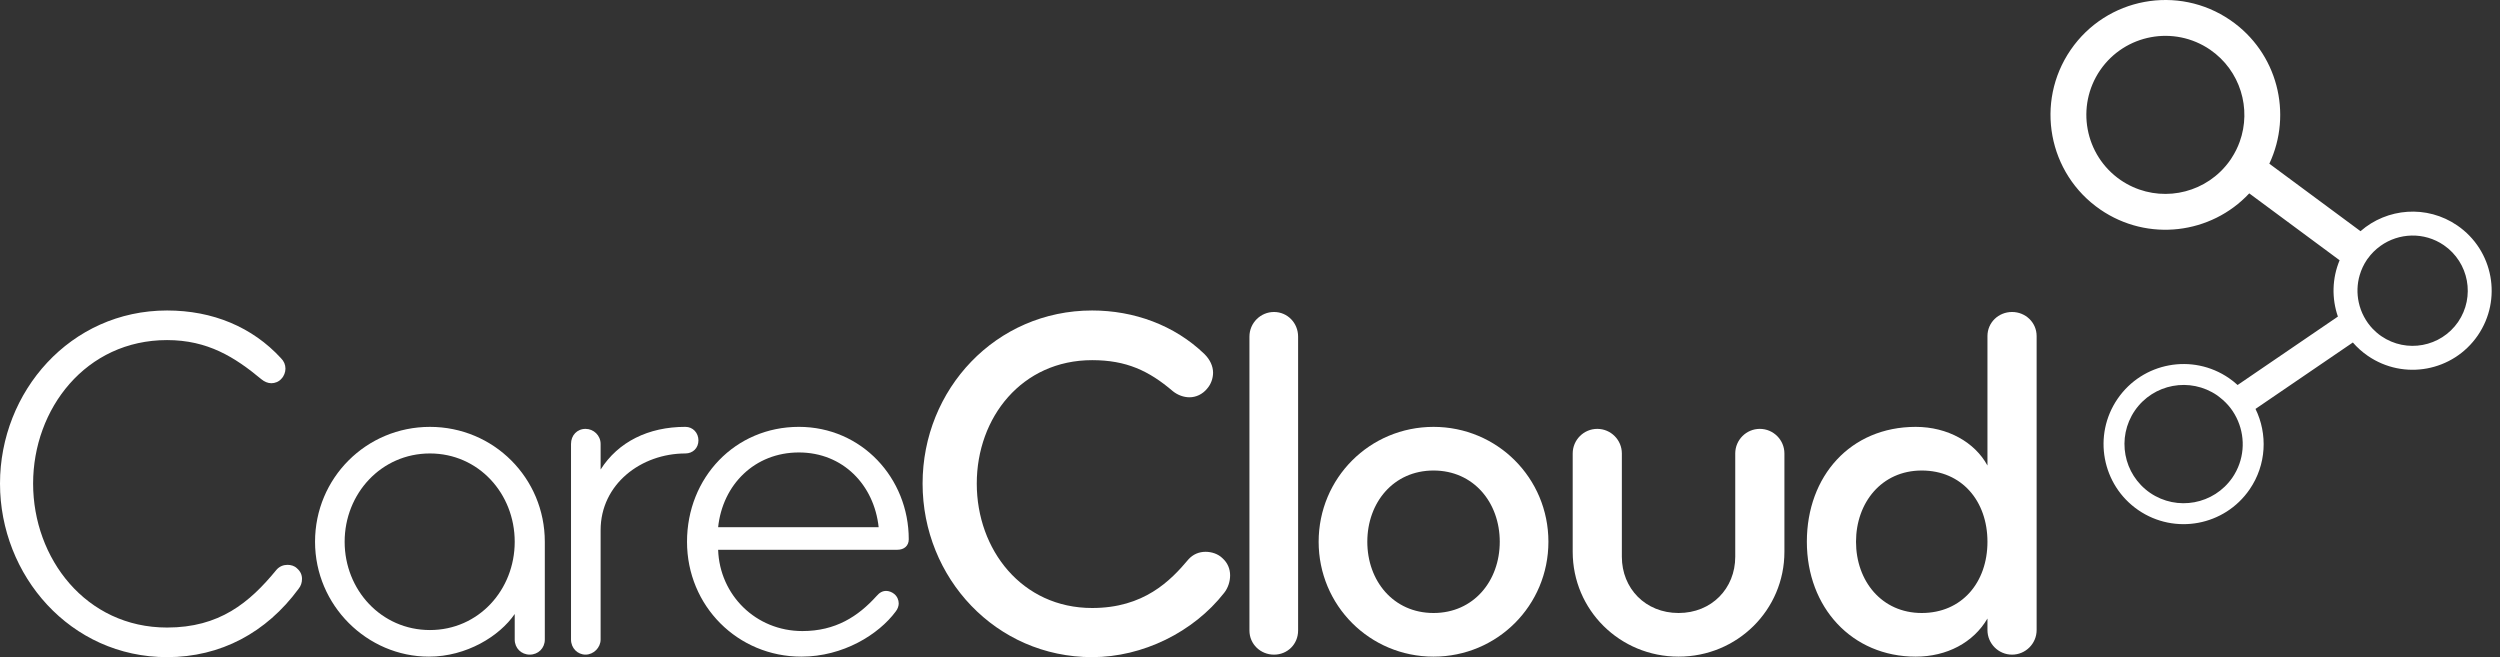
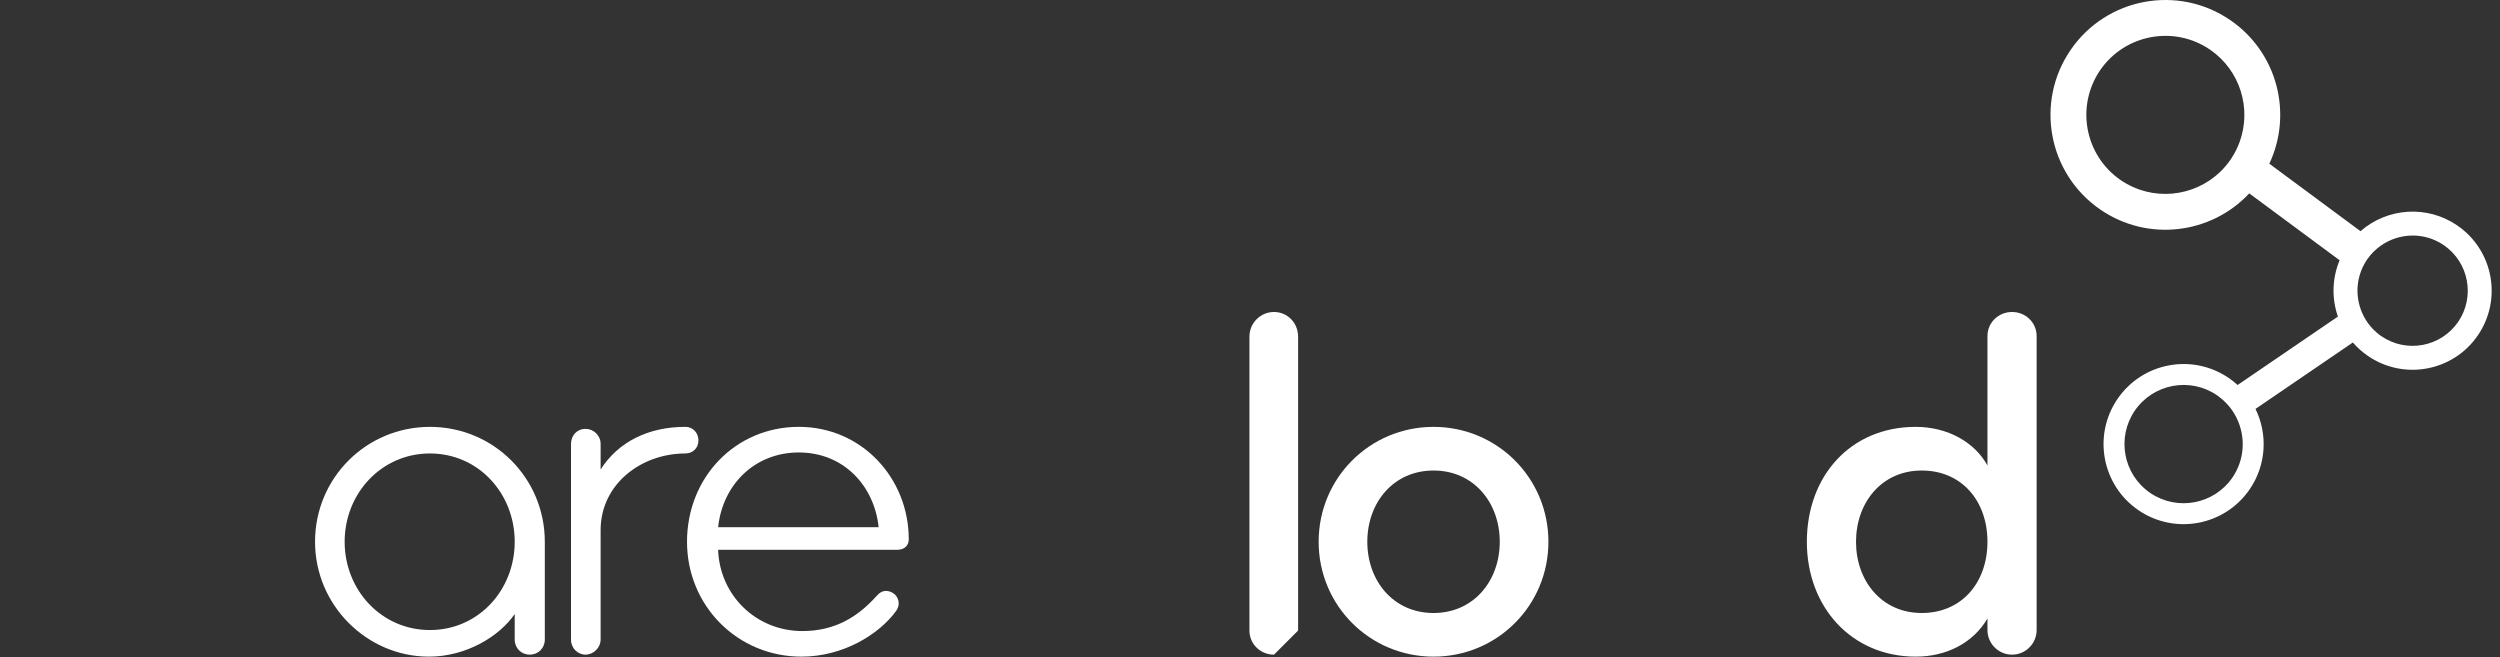
<svg xmlns="http://www.w3.org/2000/svg" width="175" height="46" viewBox="0 0 175 46" fill="none">
  <rect x="0" y="0" width="175" height="46" fill="#333333" stroke="none" />
-   <path d="M20.895 41.224C18.647 44.279 15.452 46 11.694 46C4.916 46 0 40.276 0 33.85C0 27.423 4.916 21.734 11.694 21.734C14.89 21.734 17.664 22.893 19.666 25.071C19.876 25.281 19.982 25.527 19.982 25.808C19.982 26.054 19.876 26.334 19.701 26.51C19.526 26.721 19.244 26.826 18.998 26.826C18.753 26.826 18.507 26.721 18.296 26.546C16.435 25 14.539 23.806 11.694 23.806C6.005 23.806 2.318 28.617 2.318 33.85C2.318 39.083 6.005 43.928 11.694 43.928C15.346 43.928 17.453 42.208 19.35 39.89C19.56 39.645 19.841 39.539 20.122 39.539C20.368 39.539 20.614 39.609 20.789 39.784C21.035 39.996 21.14 40.241 21.14 40.522C21.141 40.768 21.07 41.013 20.895 41.224Z" fill="white" />
  <path d="M37.083 45.824C36.486 45.824 36.03 45.368 36.03 44.77V42.98C34.976 44.525 32.658 45.965 30.025 45.965C25.705 45.965 22.053 42.383 22.053 37.923C22.053 33.463 25.635 29.881 30.095 29.881C34.555 29.881 38.137 33.463 38.137 37.923C38.137 37.923 38.137 37.923 38.137 44.771C38.137 45.368 37.68 45.824 37.083 45.824ZM30.095 31.742C26.689 31.742 24.125 34.551 24.125 37.923C24.125 41.294 26.688 44.103 30.095 44.103C33.501 44.103 36.03 41.294 36.03 37.923C36.03 34.551 33.501 31.742 30.095 31.742Z" fill="white" />
  <path d="M47.978 31.742C44.887 31.742 42.043 33.884 42.043 37.114V44.77C42.043 45.333 41.551 45.824 40.989 45.824C40.427 45.824 39.971 45.367 39.971 44.77V31.075C39.971 30.477 40.392 30.021 40.989 30.021C41.551 30.021 42.043 30.477 42.043 31.075C42.043 31.601 42.043 32.866 42.043 32.866C43.272 30.934 45.379 29.88 47.978 29.88C48.505 29.88 48.891 30.301 48.891 30.829C48.891 31.356 48.505 31.742 47.978 31.742Z" fill="white" />
  <path d="M62.805 38.485C62.805 38.485 62.84 38.485 50.269 38.485C50.374 41.645 52.902 44.174 56.168 44.174C58.486 44.174 60.066 43.155 61.366 41.715C61.576 41.47 61.787 41.364 62.033 41.364C62.209 41.364 62.419 41.435 62.595 41.575C62.805 41.75 62.91 41.996 62.91 42.242C62.91 42.417 62.84 42.628 62.7 42.804C61.506 44.419 59.013 45.965 56.097 45.965C51.638 45.965 48.091 42.418 48.091 37.922C48.091 33.427 51.462 29.88 55.922 29.88C60.312 29.88 63.613 33.463 63.613 37.748C63.614 38.204 63.297 38.485 62.805 38.485ZM55.922 31.672C52.832 31.672 50.585 33.919 50.269 36.905C52.762 36.905 61.506 36.905 61.506 36.905C61.19 33.954 59.013 31.672 55.922 31.672Z" fill="white" />
-   <path d="M85.687 41.505C83.544 44.243 79.998 46 76.451 46C69.708 46 64.581 40.451 64.581 33.85C64.581 27.247 69.708 21.734 76.451 21.734C79.365 21.734 82.21 22.753 84.317 24.789C84.703 25.175 84.915 25.632 84.915 26.088C84.915 26.475 84.774 26.896 84.493 27.212C84.177 27.599 83.72 27.81 83.264 27.81C82.877 27.81 82.456 27.669 82.105 27.388C80.419 25.948 78.839 25.211 76.451 25.211C71.535 25.211 68.374 29.215 68.374 33.85C68.374 38.486 71.535 42.56 76.451 42.56C80.068 42.56 81.929 40.663 83.194 39.153C83.51 38.802 83.931 38.626 84.388 38.626C84.809 38.626 85.266 38.767 85.582 39.083C85.933 39.399 86.108 39.82 86.108 40.277C86.108 40.697 85.968 41.153 85.687 41.505Z" fill="white" />
-   <path d="M89.181 45.825C88.233 45.825 87.461 45.087 87.461 44.139V23.56C87.461 22.612 88.233 21.839 89.181 21.839C90.129 21.839 90.867 22.612 90.867 23.56V44.138C90.867 45.087 90.129 45.825 89.181 45.825Z" fill="white" />
+   <path d="M89.181 45.825C88.233 45.825 87.461 45.087 87.461 44.139V23.56C87.461 22.612 88.233 21.839 89.181 21.839C90.129 21.839 90.867 22.612 90.867 23.56V44.138Z" fill="white" />
  <path d="M100.347 45.965C95.887 45.965 92.305 42.383 92.305 37.923C92.305 33.463 95.887 29.881 100.347 29.881C104.807 29.881 108.389 33.463 108.389 37.923C108.389 42.383 104.807 45.965 100.347 45.965ZM100.347 32.936C97.538 32.936 95.712 35.184 95.712 37.923C95.712 40.663 97.538 42.91 100.347 42.91C103.157 42.91 104.983 40.663 104.983 37.923C104.983 35.184 103.157 32.936 100.347 32.936Z" fill="white" />
-   <path d="M117.499 45.965C113.39 45.965 110.089 42.7 110.089 38.625C110.089 36.518 110.089 31.742 110.089 31.742C110.089 30.794 110.862 30.021 111.81 30.021C112.758 30.021 113.53 30.794 113.53 31.742V38.976C113.53 41.189 115.181 42.91 117.499 42.91C119.816 42.91 121.467 41.189 121.467 38.976V31.742C121.467 30.794 122.24 30.021 123.188 30.021C124.136 30.021 124.909 30.794 124.909 31.742V38.625C124.909 42.699 121.608 45.965 117.499 45.965Z" fill="white" />
  <path d="M140.843 45.825C139.895 45.825 139.122 45.052 139.122 44.104V43.296C138.139 44.982 136.278 45.965 134.1 45.965C129.641 45.965 126.48 42.524 126.48 37.924C126.48 33.323 129.535 29.881 134.1 29.881C136.348 29.881 138.244 30.97 139.122 32.586V23.525C139.122 22.577 139.895 21.839 140.843 21.839C141.791 21.839 142.564 22.577 142.564 23.525V44.104C142.564 45.052 141.791 45.825 140.843 45.825ZM134.521 32.936C131.713 32.936 129.921 35.184 129.921 37.924C129.921 40.663 131.713 42.91 134.521 42.91C137.331 42.91 139.122 40.768 139.122 37.924C139.122 35.079 137.331 32.936 134.521 32.936Z" fill="white" />
  <path d="M172.015 15.786C169.885 14.323 167.094 14.555 165.236 16.183L158.853 11.459C160.503 7.956 159.423 3.677 156.127 1.413C152.465 -1.101 147.462 -0.171 144.947 3.49C142.434 7.152 143.363 12.155 147.024 14.67C150.348 16.951 154.777 16.396 157.447 13.536L163.773 18.218C163.24 19.494 163.217 20.899 163.653 22.16L156.632 26.95C156.443 26.778 156.241 26.616 156.025 26.467C153.473 24.715 149.985 25.363 148.233 27.914C146.481 30.466 147.129 33.953 149.68 35.707C152.232 37.458 155.719 36.811 157.472 34.259C158.657 32.533 158.743 30.38 157.885 28.624L164.7 23.974C165.001 24.322 165.352 24.638 165.749 24.911C168.269 26.642 171.714 26.002 173.445 23.482C175.175 20.961 174.535 17.517 172.015 15.786ZM166.695 23.533C166.473 23.381 166.274 23.209 166.094 23.022C165.849 22.766 165.646 22.48 165.483 22.175C165.311 21.856 165.188 21.516 165.112 21.165C164.977 20.541 164.994 19.885 165.179 19.258C165.291 18.877 165.461 18.506 165.698 18.161C165.71 18.143 165.723 18.128 165.736 18.111C165.99 17.755 166.294 17.457 166.631 17.215C167.916 16.293 169.688 16.218 171.069 17.163C172.826 18.374 173.272 20.774 172.068 22.535C170.857 24.292 168.456 24.738 166.695 23.533ZM156.138 11.175C155.921 11.49 155.677 11.775 155.412 12.03C153.557 13.814 150.65 14.114 148.443 12.604C145.927 10.87 145.289 7.432 147.013 4.909C148.748 2.393 152.186 1.754 154.709 3.479C156.829 4.94 157.615 7.611 156.779 9.924C156.638 10.317 156.448 10.698 156.211 11.062C156.187 11.1 156.163 11.138 156.138 11.175ZM150.508 34.501C148.624 33.203 148.147 30.63 149.438 28.742C150.736 26.858 153.309 26.381 155.197 27.672C155.259 27.715 155.316 27.763 155.375 27.808C155.663 28.03 155.917 28.281 156.13 28.557C156.346 28.838 156.52 29.142 156.657 29.462C157.194 30.721 157.098 32.217 156.268 33.432C154.969 35.314 152.396 35.792 150.508 34.501Z" fill="white" />
</svg>